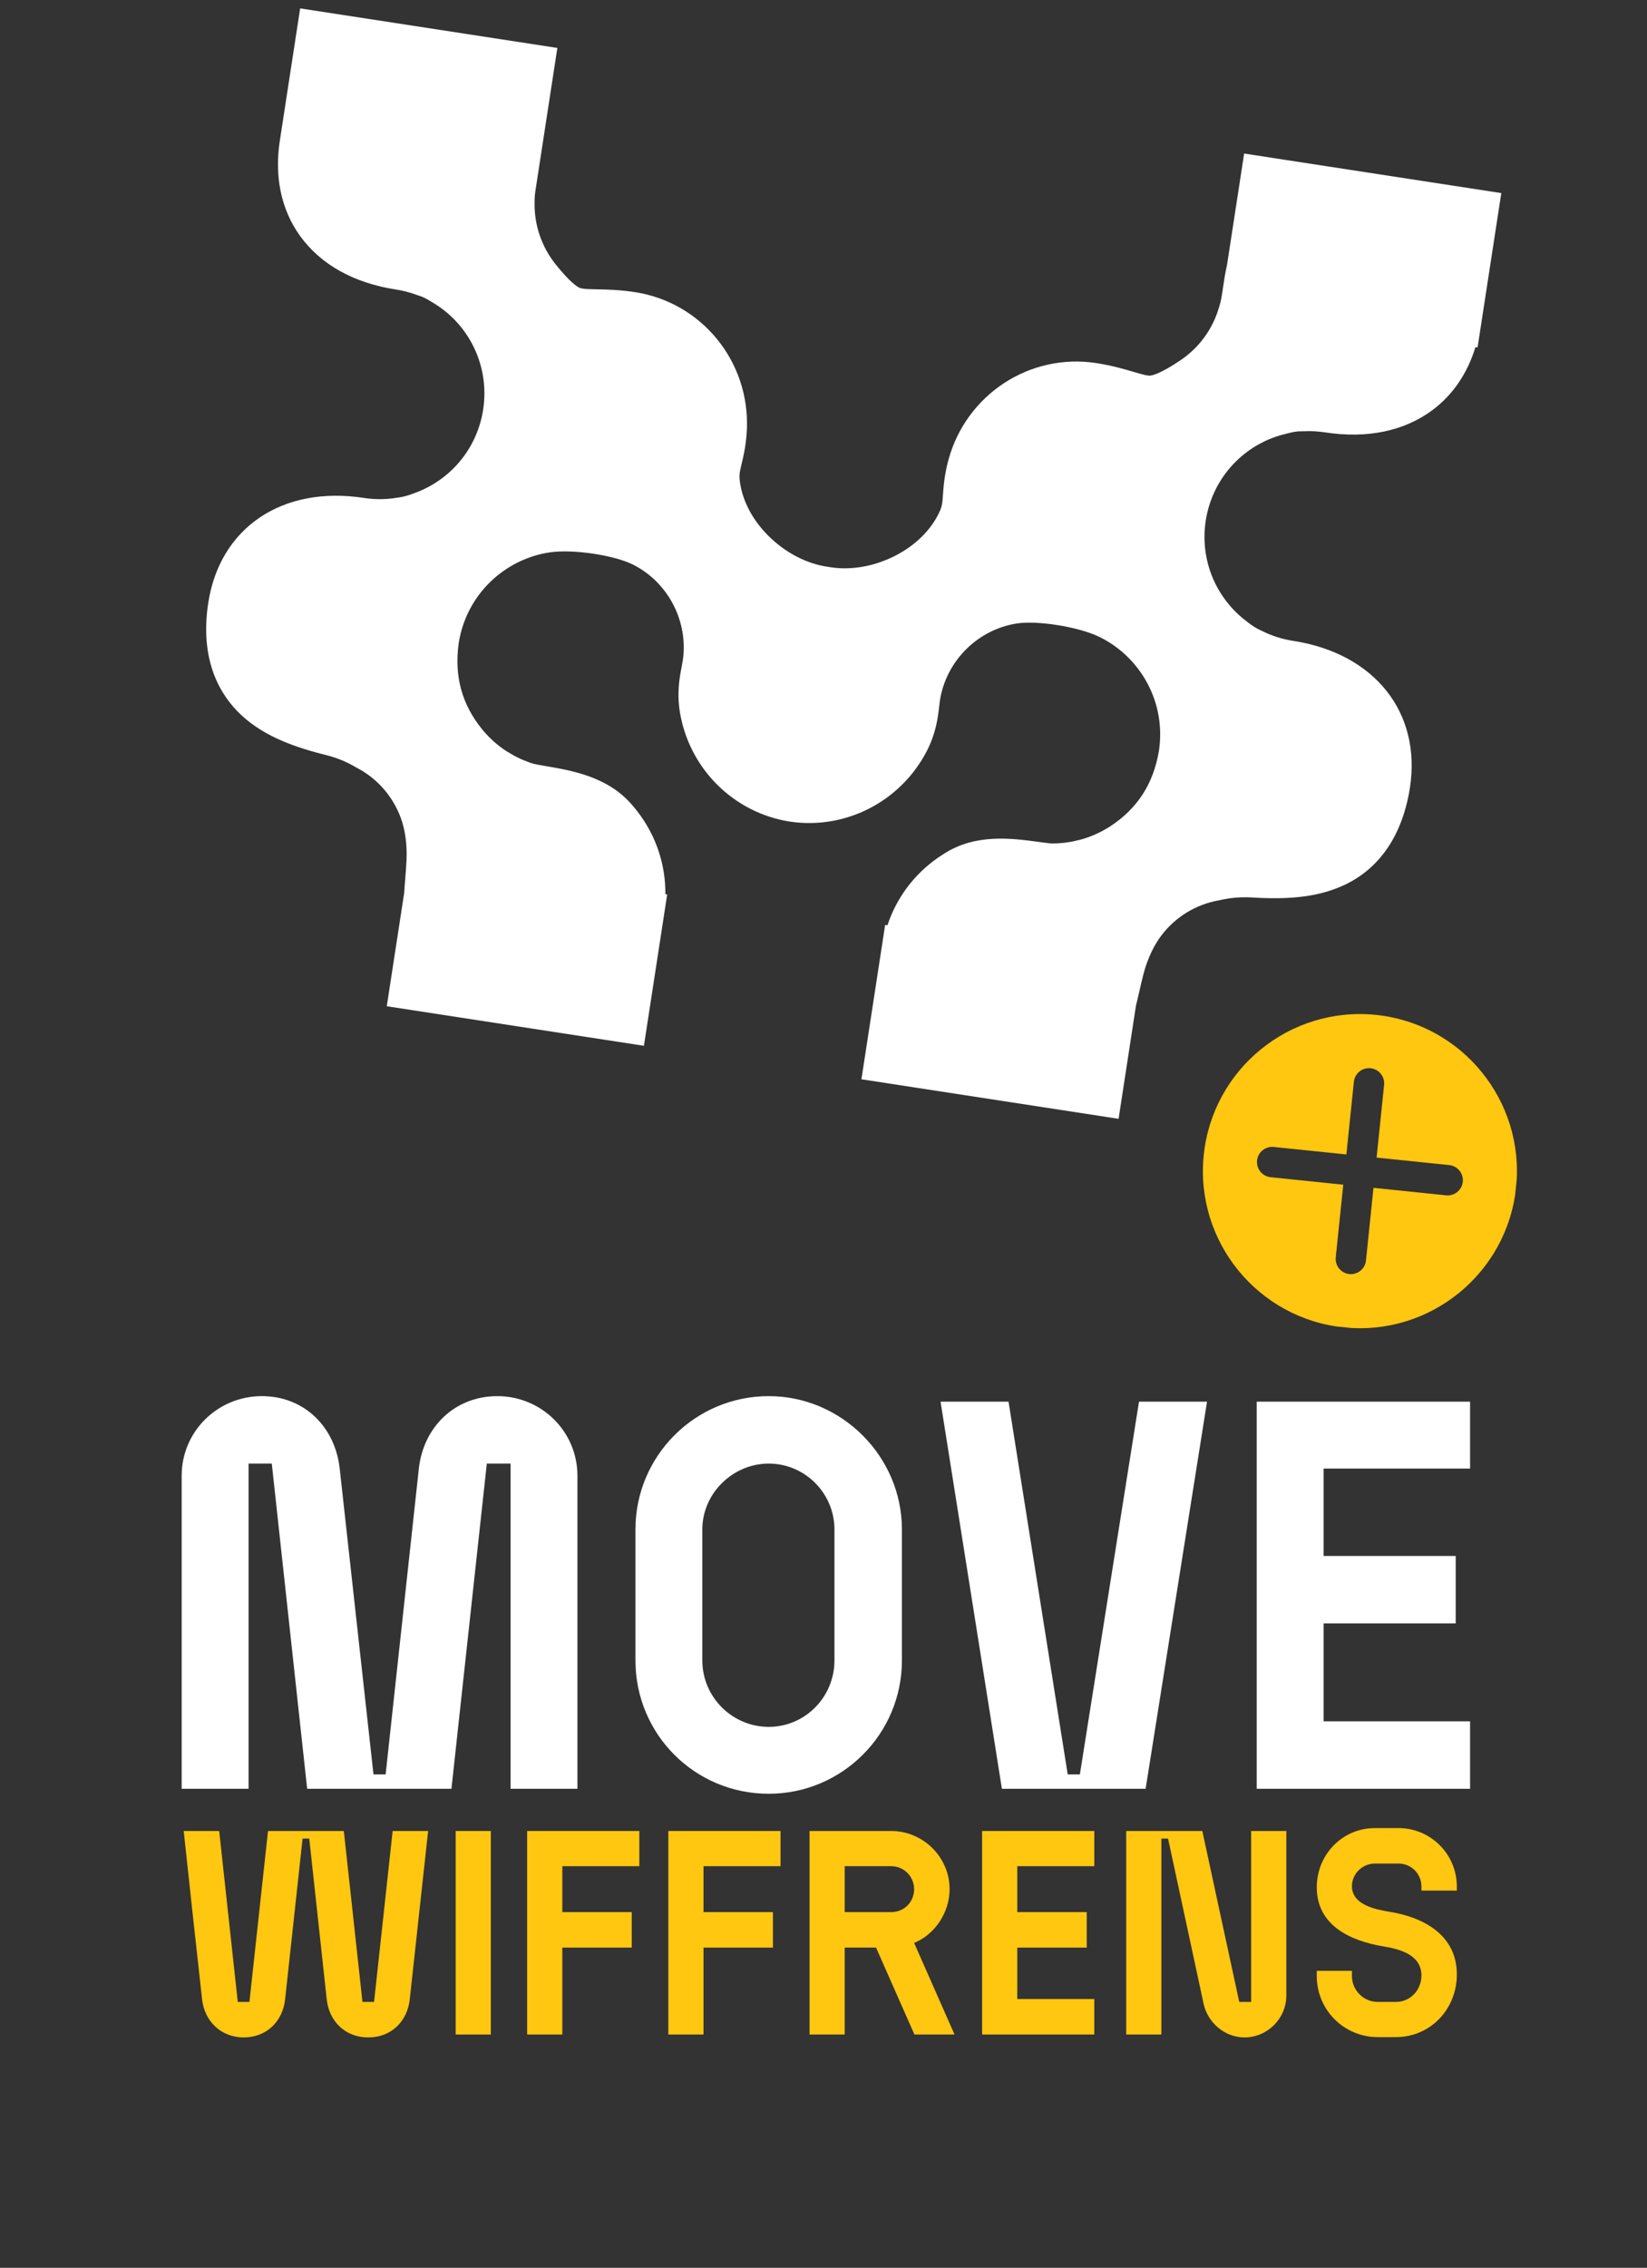
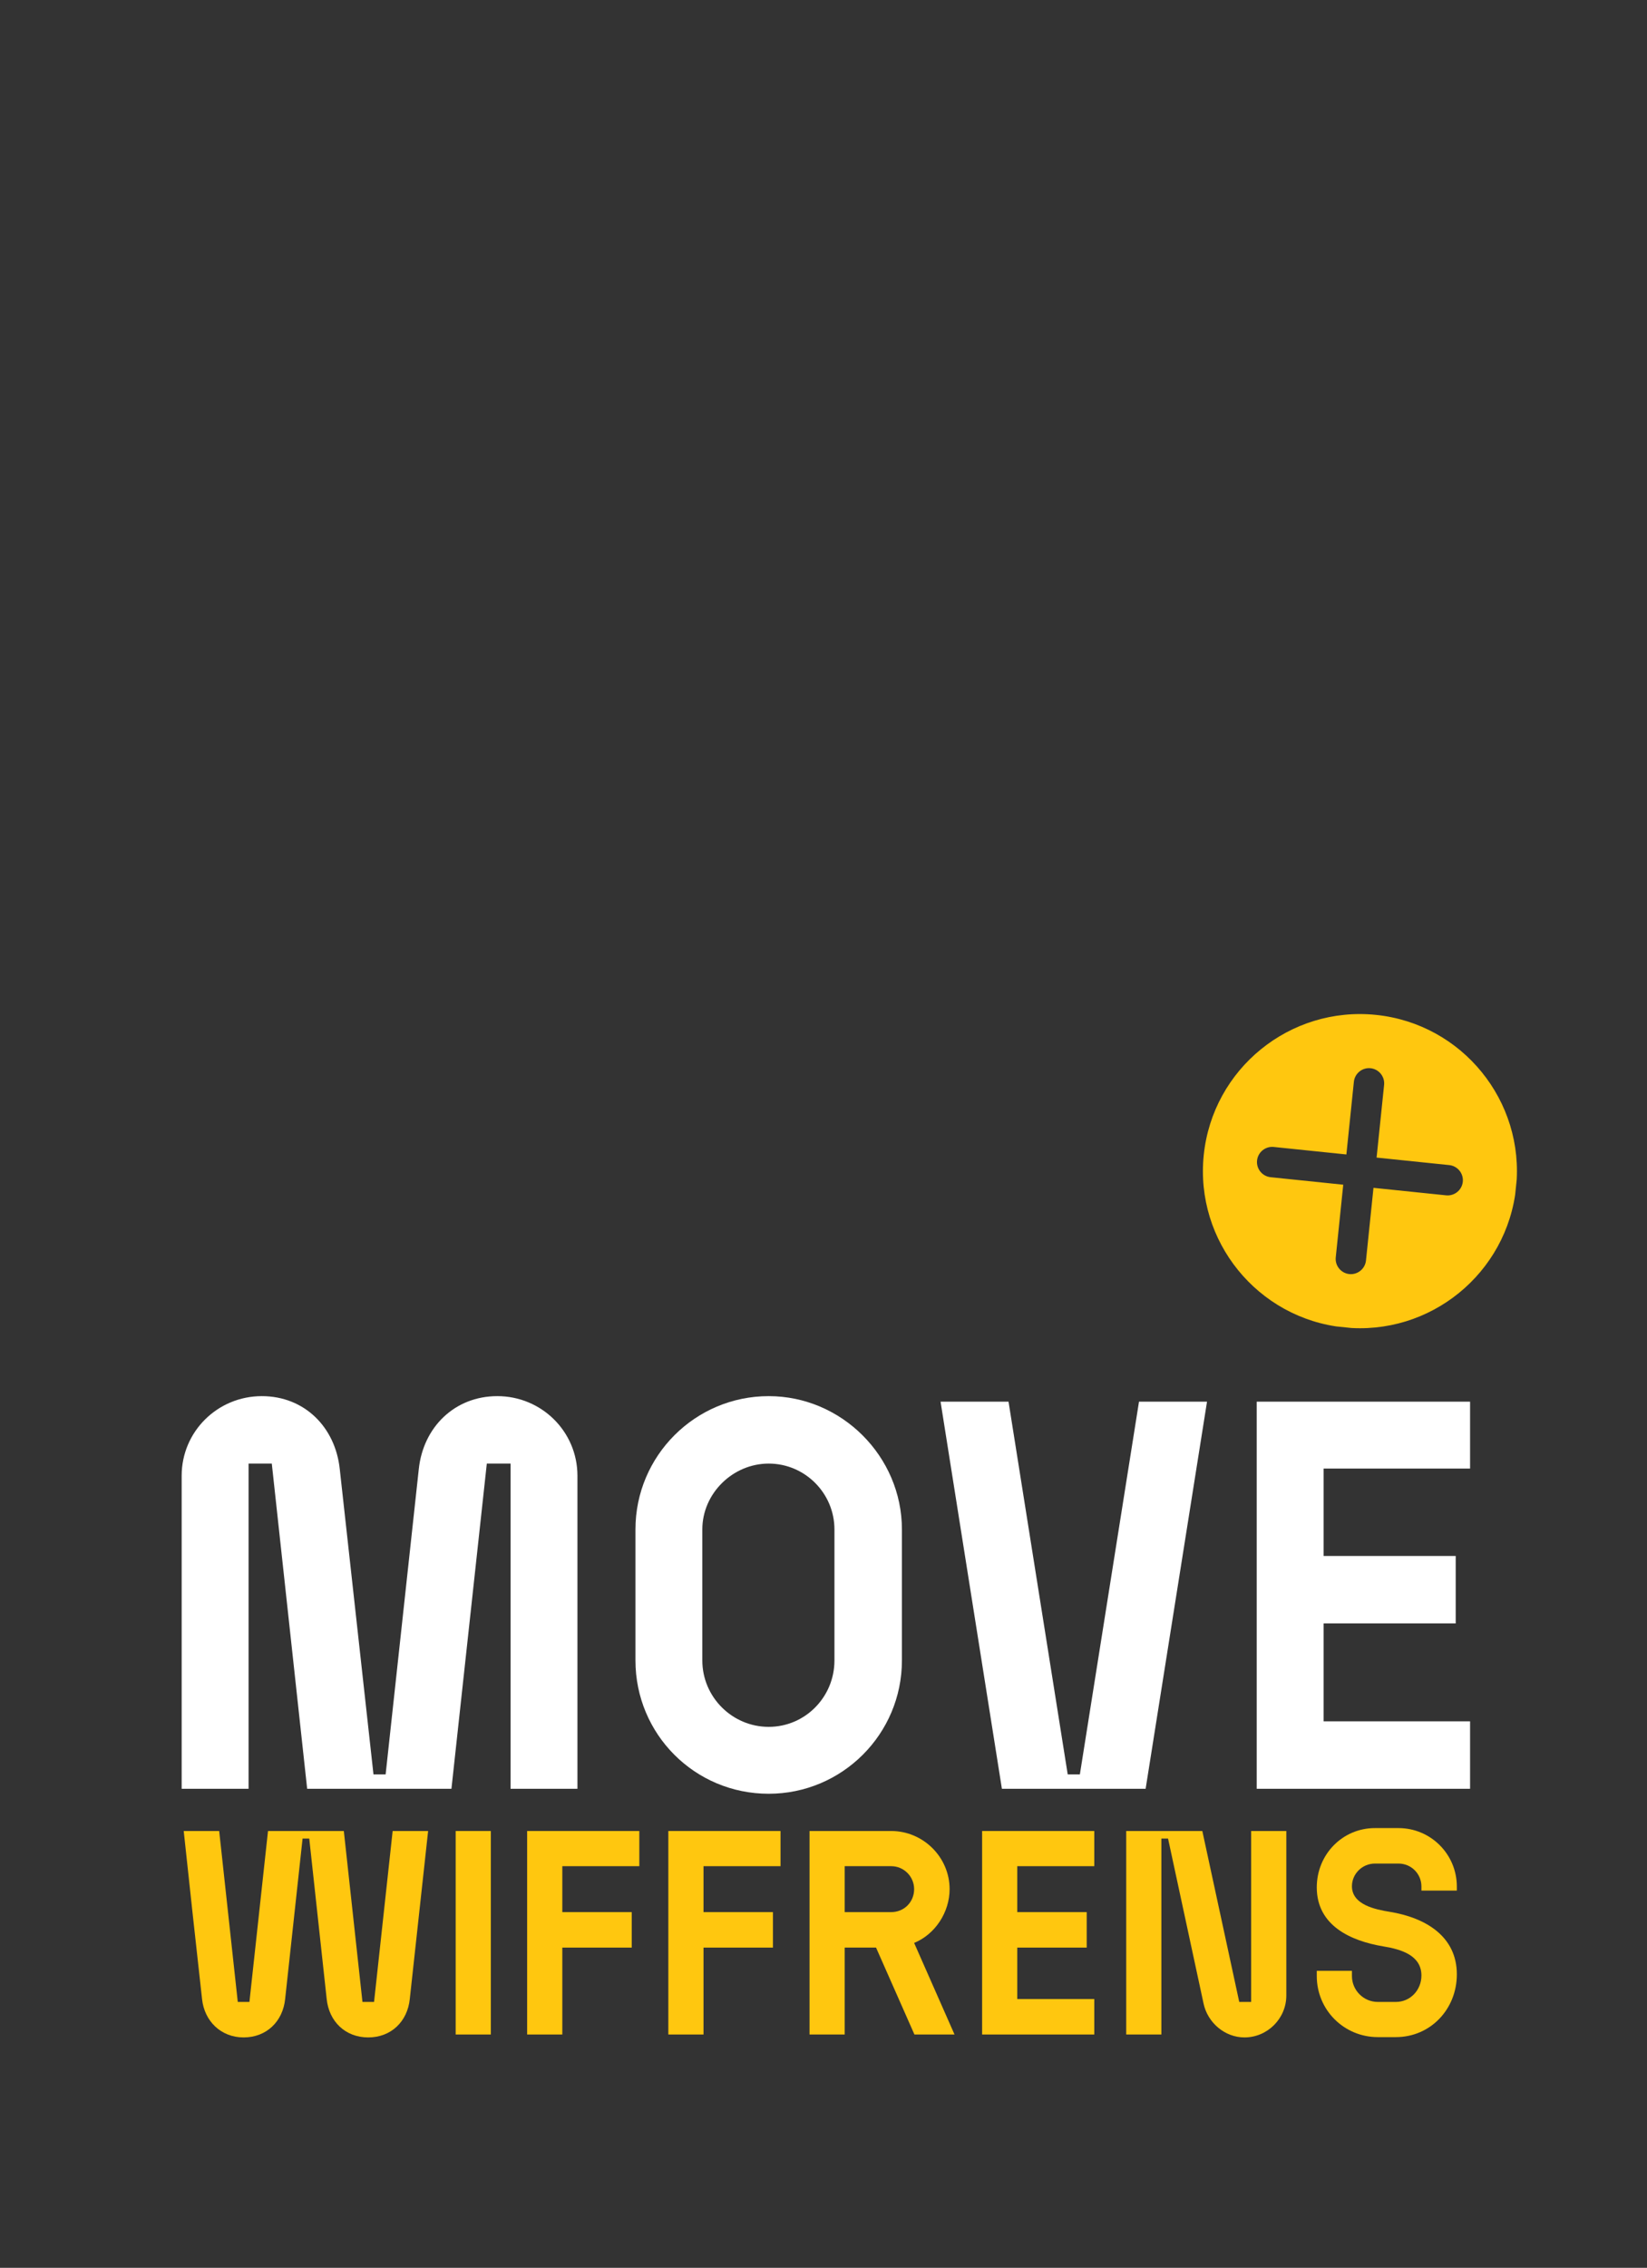
<svg xmlns="http://www.w3.org/2000/svg" width="683" zoomAndPan="magnify" viewBox="0 0 512.25 705" height="940" preserveAspectRatio="xMidYMid meet" version="1.0">
  <rect x="0" y="0" width="512.25" height="705" fill="#333333" stroke="none" />
  <defs>
    <g />
    <clipPath id="812315f5d2">
      <path d="M 374 315 L 472 315 L 472 413 L 374 413 Z M 374 315 " clip-rule="nonzero" />
    </clipPath>
    <clipPath id="abc3e4c873">
      <path d="M 379.406 310.488 L 476.496 320.512 L 466.473 417.605 L 369.379 407.578 Z M 379.406 310.488 " clip-rule="nonzero" />
    </clipPath>
    <clipPath id="2386095472">
      <path d="M 379.406 310.488 L 476.496 320.512 L 466.473 417.605 L 369.379 407.578 Z M 379.406 310.488 " clip-rule="nonzero" />
    </clipPath>
    <clipPath id="fc57168011">
      <path d="M 64 2 L 467 2 L 467 348 L 64 348 Z M 64 2 " clip-rule="nonzero" />
    </clipPath>
    <clipPath id="a28b077195">
      <path d="M 79.734 0.516 L 477.695 61.68 L 431.172 364.371 L 33.211 303.207 Z M 79.734 0.516 " clip-rule="nonzero" />
    </clipPath>
    <clipPath id="3956c684bb">
      <path d="M 79.734 0.516 L 2806.375 419.582 L 2759.855 722.273 L 33.211 303.207 Z M 79.734 0.516 " clip-rule="nonzero" />
    </clipPath>
  </defs>
  <g clip-path="url(#812315f5d2)">
    <g clip-path="url(#abc3e4c873)">
      <g clip-path="url(#2386095472)">
        <path fill="#ffc70f" d="M 427.98 315.504 C 401.184 312.738 377.156 332.27 374.391 359.062 C 371.621 385.855 391.152 409.887 417.949 412.652 C 444.742 415.418 468.773 395.887 471.539 369.094 C 474.305 342.297 454.773 318.27 427.98 315.504 Z M 449.773 371.598 L 427.18 369.266 L 424.848 391.859 C 424.582 394.43 422.262 396.344 419.66 396.074 C 417.059 395.805 415.18 393.457 415.445 390.887 L 417.777 368.293 L 395.184 365.961 C 392.613 365.695 390.699 363.375 390.969 360.773 C 391.234 358.172 393.582 356.293 396.152 356.559 L 418.75 358.891 L 421.082 336.297 C 421.348 333.727 423.668 331.812 426.266 332.082 C 428.867 332.348 430.75 334.699 430.484 337.266 L 428.148 359.863 L 450.746 362.195 C 453.316 362.461 455.23 364.781 454.961 367.383 C 454.691 369.98 452.344 371.863 449.773 371.598 Z M 449.773 371.598 " fill-opacity="1" fill-rule="nonzero" />
      </g>
    </g>
  </g>
  <g clip-path="url(#fc57168011)">
    <g clip-path="url(#a28b077195)">
      <g clip-path="url(#3956c684bb)">
-         <path fill="#ffffff" d="M 399.977 134.848 L 400.555 134.699 C 402.281 134.258 403.531 134.062 404.484 134.086 L 405.539 134.07 C 407.715 133.961 409.926 134.078 412.105 134.41 C 425.199 136.426 436.762 134.023 445.543 127.473 C 451.859 122.758 456.406 116.074 458.891 107.91 L 459.555 108.02 L 466.934 60.027 L 386.953 47.734 L 381.617 82.457 C 381.039 84.93 380.699 87.234 380.402 89.273 C 380.078 91.516 379.766 93.633 379.25 95.195 L 379.094 95.691 C 377.148 102.336 372.902 108.129 367.141 112.004 C 361.242 115.977 358.664 116.652 357.832 116.754 C 356.996 116.859 355.848 116.574 352.551 115.602 C 349.707 114.766 345.812 113.617 340.961 112.871 C 320.234 109.688 300.457 122.664 294.949 143.078 C 293.711 147.723 293.457 151.297 293.273 153.906 C 293.07 156.805 293.008 157.68 291.578 160.379 C 288.754 165.68 283.77 170.234 277.547 173.203 C 271.328 176.172 264.516 177.289 258.383 176.348 L 257.785 176.246 L 257.184 176.164 C 251.051 175.219 244.891 172.113 239.848 167.41 C 234.801 162.711 231.414 156.867 230.316 150.977 C 229.762 147.957 229.961 147.102 230.645 144.27 C 231.25 141.727 232.082 138.246 232.297 133.43 C 233.18 112.32 218.211 94 197.484 90.816 C 192.633 90.07 188.57 89.996 185.586 89.941 C 182.176 89.879 180.992 89.805 180.227 89.453 C 179.465 89.102 177.207 87.688 172.77 82.121 C 168.438 76.699 166.133 69.902 166.27 62.98 L 166.27 62.457 C 166.262 61.656 166.336 60.75 166.453 59.77 L 173.352 14.902 L 93.355 2.609 L 87.102 43.289 C 85.246 54.734 87.402 65.125 93.324 73.344 C 99.73 82.23 110.039 87.984 123.133 90 C 125.309 90.332 127.449 90.887 129.5 91.648 L 130.5 91.977 C 131.414 92.242 132.543 92.805 134.07 93.75 L 134.57 94.055 C 139.66 97.051 143.855 101.402 146.699 106.645 C 153.699 119.531 151.242 135.684 140.73 145.914 C 137.289 149.27 133.078 151.863 128.57 153.422 L 128.164 153.566 C 126.922 154.02 125.828 154.332 124.844 154.516 C 124.402 154.598 124.008 154.656 123.645 154.707 L 123.227 154.766 C 119.914 155.301 116.535 155.309 113.18 154.793 C 87.824 150.895 68.371 164.004 64.773 187.41 C 61.965 205.68 68.77 216.43 74.969 222.23 C 82.535 229.305 92.48 232.512 102.105 234.914 L 102.77 235.094 C 105.305 235.832 107.41 236.703 109.777 238 L 110.918 238.652 L 111.113 238.758 C 117.34 242.035 122.133 247.504 124.621 254.172 C 126.023 257.938 126.668 262.684 126.43 267.527 C 126.336 269.438 126.188 271.273 126.039 273.086 C 125.926 274.469 125.801 276.016 125.711 277.578 L 120.297 312.816 L 200.273 325.109 L 207.508 278.055 L 206.945 277.961 C 207.02 268.707 204.031 259.766 198.277 252.293 C 197.77 251.641 197.297 251.078 196.914 250.629 L 196.68 250.355 C 189.23 241.512 178.07 239.59 169.914 238.184 L 169.828 238.172 C 168.465 237.934 167.172 237.711 166.039 237.48 L 164.84 237.098 L 162.301 236.105 L 159.945 234.953 L 157.438 233.473 C 154.84 231.762 152.484 229.691 150.473 227.348 L 150.023 226.816 C 143.648 219.008 141.242 210.219 142.664 199.957 C 143.809 192.641 147.195 186.062 152.461 180.926 C 157.59 175.922 164.273 172.637 171.281 171.676 C 178.375 170.703 191.035 172.598 196.832 175.504 C 207.398 180.789 213.707 192.289 212.523 204.121 C 212.426 205.098 212.23 206.109 212.004 207.293 C 211.348 210.715 210.453 215.402 211.504 221.668 C 214.527 239.109 228.227 252.664 245.629 255.41 C 263.012 258.012 280.141 249.188 288.281 233.438 C 291.152 227.812 291.703 223.07 292.109 219.594 C 292.246 218.406 292.367 217.383 292.566 216.426 C 294.988 204.785 304.461 195.707 316.125 193.84 C 322.527 192.812 335.168 194.809 341.645 197.863 C 348.039 200.891 353.434 206.031 356.82 212.344 C 360.297 218.82 361.555 226.113 360.449 233.438 C 358.723 243.652 353.789 251.316 345.359 256.852 L 344.824 257.191 C 342.16 258.848 339.285 260.117 336.293 260.969 L 333.461 261.629 L 330.867 262.02 L 328.637 262.191 L 326.891 262.211 C 325.742 262.09 324.441 261.918 323.07 261.734 L 322.98 261.719 C 314.781 260.613 303.559 259.09 293.82 265.277 L 293.484 265.492 C 292.988 265.801 292.371 266.191 291.676 266.672 C 284.23 271.875 278.812 279.18 276.012 287.648 L 275.297 287.539 L 267.922 335.52 L 347.902 347.812 L 353.316 312.574 C 353.699 311.062 354.047 309.543 354.355 308.191 C 354.754 306.445 355.164 304.641 355.648 302.781 C 356.879 298.078 358.918 293.742 361.391 290.574 C 365.762 284.965 371.977 281.188 378.898 279.93 L 380.402 279.609 C 383.051 279.086 385.316 278.887 387.965 278.941 L 388.648 278.969 C 398.547 279.566 408.996 279.492 418.34 275.016 C 432.215 268.367 436.969 254.949 438.52 244.863 C 442.117 221.457 427.5 203.113 402.145 199.219 C 398.789 198.703 395.566 197.676 392.566 196.172 L 392.188 195.992 C 391.855 195.836 391.496 195.66 391.125 195.465 C 390.215 194.984 389.266 194.355 388.195 193.531 L 387.875 193.285 C 384.043 190.445 380.809 186.707 378.527 182.473 C 371.57 169.559 374.078 153.414 384.629 143.223 C 388.914 139.082 394.219 136.188 399.973 134.863 Z M 399.977 134.848 " fill-opacity="1" fill-rule="nonzero" />
-       </g>
+         </g>
    </g>
  </g>
  <g fill="#ffffff" fill-opacity="1">
    <g transform="translate(46.189, 556.085)">
      <g>
        <path d="M 31.125 0 L 31.125 -101.094 L 38.344 -101.094 L 49.344 0 L 94.219 0 L 105.219 -101.094 L 112.609 -101.094 L 112.609 0 L 133.406 0 L 133.406 -97.312 C 133.406 -111.062 122.234 -122.062 108.484 -122.062 C 95.25 -122.062 85.438 -112.438 84.062 -99.375 L 73.75 -4.469 L 69.969 -4.469 L 59.484 -99.375 C 58.109 -112.438 48.484 -122.062 35.25 -122.062 C 21.484 -122.062 10.312 -111.062 10.312 -97.312 L 10.312 0 Z M 31.125 0 " />
      </g>
    </g>
  </g>
  <g fill="#ffffff" fill-opacity="1">
    <g transform="translate(189.905, 556.085)">
      <g>
        <path d="M 7.734 -39.891 C 7.734 -17.016 26.125 1.547 49.172 1.547 C 72.031 1.547 90.609 -17.016 90.609 -39.891 L 90.609 -80.625 C 90.609 -103.328 71.859 -122.062 49.172 -122.062 C 26.297 -122.062 7.734 -103.5 7.734 -80.625 Z M 28.531 -80.625 C 28.531 -91.812 38 -101.094 49.172 -101.094 C 60.516 -101.094 69.625 -91.812 69.625 -80.625 L 69.625 -39.891 C 69.625 -28.531 60.516 -19.25 49.172 -19.25 C 37.828 -19.25 28.531 -28.531 28.531 -39.891 Z M 28.531 -80.625 " />
      </g>
    </g>
  </g>
  <g fill="#ffffff" fill-opacity="1">
    <g transform="translate(288.236, 556.085)">
      <g>
        <path d="M 4.297 -120.344 L 23.375 0 L 68.078 0 L 87.172 -120.344 L 66.016 -120.344 L 47.625 -4.469 L 43.844 -4.469 L 25.438 -120.344 Z M 4.297 -120.344 " />
      </g>
    </g>
  </g>
  <g fill="#ffffff" fill-opacity="1">
    <g transform="translate(379.691, 556.085)">
      <g>
        <path d="M 11.172 -120.344 L 11.172 0 L 77.531 0 L 77.531 -20.969 L 31.984 -20.969 L 31.984 -51.406 L 73.062 -51.406 L 73.062 -72.375 L 31.984 -72.375 L 31.984 -99.547 L 77.531 -99.547 L 77.531 -120.344 Z M 11.172 -120.344 " />
      </g>
    </g>
  </g>
  <g fill="#ffc70f" fill-opacity="1">
    <g transform="translate(53.982, 632.474)">
      <g>
        <path d="M 60.547 0.906 C 67.688 0.906 72.75 -4.062 73.469 -11.031 L 79.172 -63.266 L 68.141 -63.266 L 62.359 -10.125 L 58.75 -10.125 L 52.953 -63.266 L 29.375 -63.266 L 23.594 -10.125 L 19.969 -10.125 L 14.188 -63.266 L 3.156 -63.266 C 5.062 -45.547 6.875 -28.734 8.859 -11.031 C 9.578 -4.156 14.734 0.906 21.781 0.906 C 28.922 0.906 33.984 -4.062 34.703 -11.031 L 40.125 -60.906 L 42.203 -60.906 L 47.625 -11.031 C 48.344 -4.062 53.406 0.906 60.547 0.906 Z M 60.547 0.906 " />
      </g>
    </g>
  </g>
  <g fill="#ffc70f" fill-opacity="1">
    <g transform="translate(136.3, 632.474)">
      <g>
        <path d="M 5.422 0 L 16.359 0 L 16.359 -63.266 L 5.422 -63.266 Z M 5.422 0 " />
      </g>
    </g>
  </g>
  <g fill="#ffc70f" fill-opacity="1">
    <g transform="translate(158.077, 632.474)">
      <g>
        <path d="M 5.875 -63.266 L 5.875 0 L 16.812 0 L 16.812 -27.016 L 38.406 -27.016 L 38.406 -38.047 L 16.812 -38.047 L 16.812 -52.328 L 40.766 -52.328 L 40.766 -63.266 Z M 5.875 -63.266 " />
      </g>
    </g>
  </g>
  <g fill="#ffc70f" fill-opacity="1">
    <g transform="translate(201.992, 632.474)">
      <g>
        <path d="M 5.875 -63.266 L 5.875 0 L 16.812 0 L 16.812 -27.016 L 38.406 -27.016 L 38.406 -38.047 L 16.812 -38.047 L 16.812 -52.328 L 40.766 -52.328 L 40.766 -63.266 Z M 5.875 -63.266 " />
      </g>
    </g>
  </g>
  <g fill="#ffc70f" fill-opacity="1">
    <g transform="translate(245.907, 632.474)">
      <g>
        <path d="M 5.875 0 L 16.812 0 L 16.812 -27.016 L 26.562 -27.016 L 38.5 0 L 50.969 0 L 38.406 -28.469 C 45 -31.172 49.438 -38.047 49.438 -45.188 C 49.438 -55.125 41.219 -63.266 31.266 -63.266 L 5.875 -63.266 Z M 16.812 -52.328 L 31.266 -52.328 C 35.25 -52.328 38.406 -49.078 38.406 -45.188 C 38.406 -41.219 35.344 -38.047 31.266 -38.047 L 16.812 -38.047 Z M 16.812 -52.328 " />
      </g>
    </g>
  </g>
  <g fill="#ffc70f" fill-opacity="1">
    <g transform="translate(299.581, 632.474)">
      <g>
        <path d="M 5.875 -63.266 L 5.875 0 L 40.766 0 L 40.766 -11.031 L 16.812 -11.031 L 16.812 -27.016 L 38.406 -27.016 L 38.406 -38.047 L 16.812 -38.047 L 16.812 -52.328 L 40.766 -52.328 L 40.766 -63.266 Z M 5.875 -63.266 " />
      </g>
    </g>
  </g>
  <g fill="#ffc70f" fill-opacity="1">
    <g transform="translate(344.399, 632.474)">
      <g>
        <path d="M 44.734 -63.266 L 44.734 -10.125 L 41.031 -10.125 L 29.547 -63.266 L 5.875 -63.266 L 5.875 0 L 16.812 0 L 16.812 -60.906 L 18.891 -60.906 L 29.922 -9.672 C 31.172 -3.703 36.516 0.906 42.656 0.906 C 49.797 0.906 55.672 -4.969 55.672 -12.109 L 55.672 -63.266 Z M 44.734 -63.266 " />
      </g>
    </g>
  </g>
  <g fill="#ffc70f" fill-opacity="1">
    <g transform="translate(405.482, 632.474)">
      <g>
        <path d="M 24.766 -27.391 C 30.359 -26.484 36.609 -24.578 36.609 -18.344 C 36.609 -13.828 33.172 -10.125 28.656 -10.125 L 23.047 -10.125 C 18.625 -10.125 15 -13.734 15 -18.172 L 15 -19.797 L 4.062 -19.797 L 4.062 -18.172 C 4.062 -7.594 12.562 0.812 23.047 0.812 L 28.656 0.812 C 39.406 0.812 47.625 -7.859 47.625 -18.703 C 47.625 -30.547 37.859 -36.328 26.75 -38.141 C 22.328 -38.859 15 -40.312 15 -46.094 C 15 -49.984 18.25 -53.141 22.141 -53.141 L 29.469 -53.141 C 33.438 -53.141 36.609 -49.984 36.609 -46 L 36.609 -44.734 L 47.625 -44.734 L 47.625 -46 C 47.625 -56.031 39.5 -64.172 29.469 -64.172 L 22.141 -64.172 C 12.109 -64.172 4.062 -56.031 4.062 -45.734 C 4.062 -33.891 14.547 -29.094 24.766 -27.391 Z M 24.766 -27.391 " />
      </g>
    </g>
  </g>
</svg>